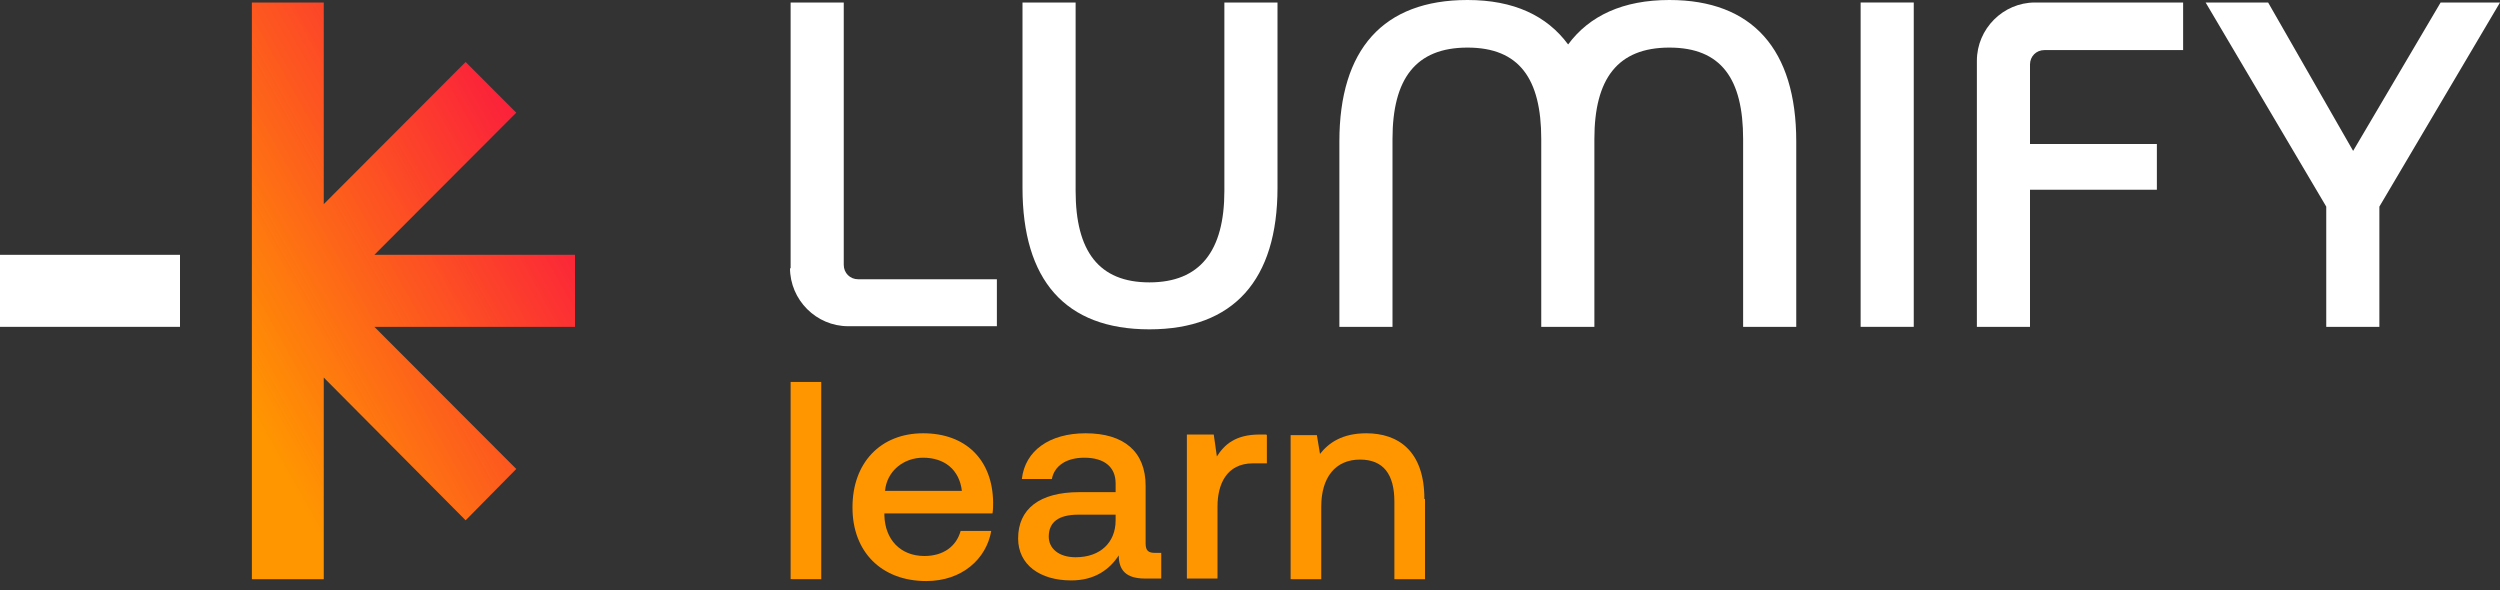
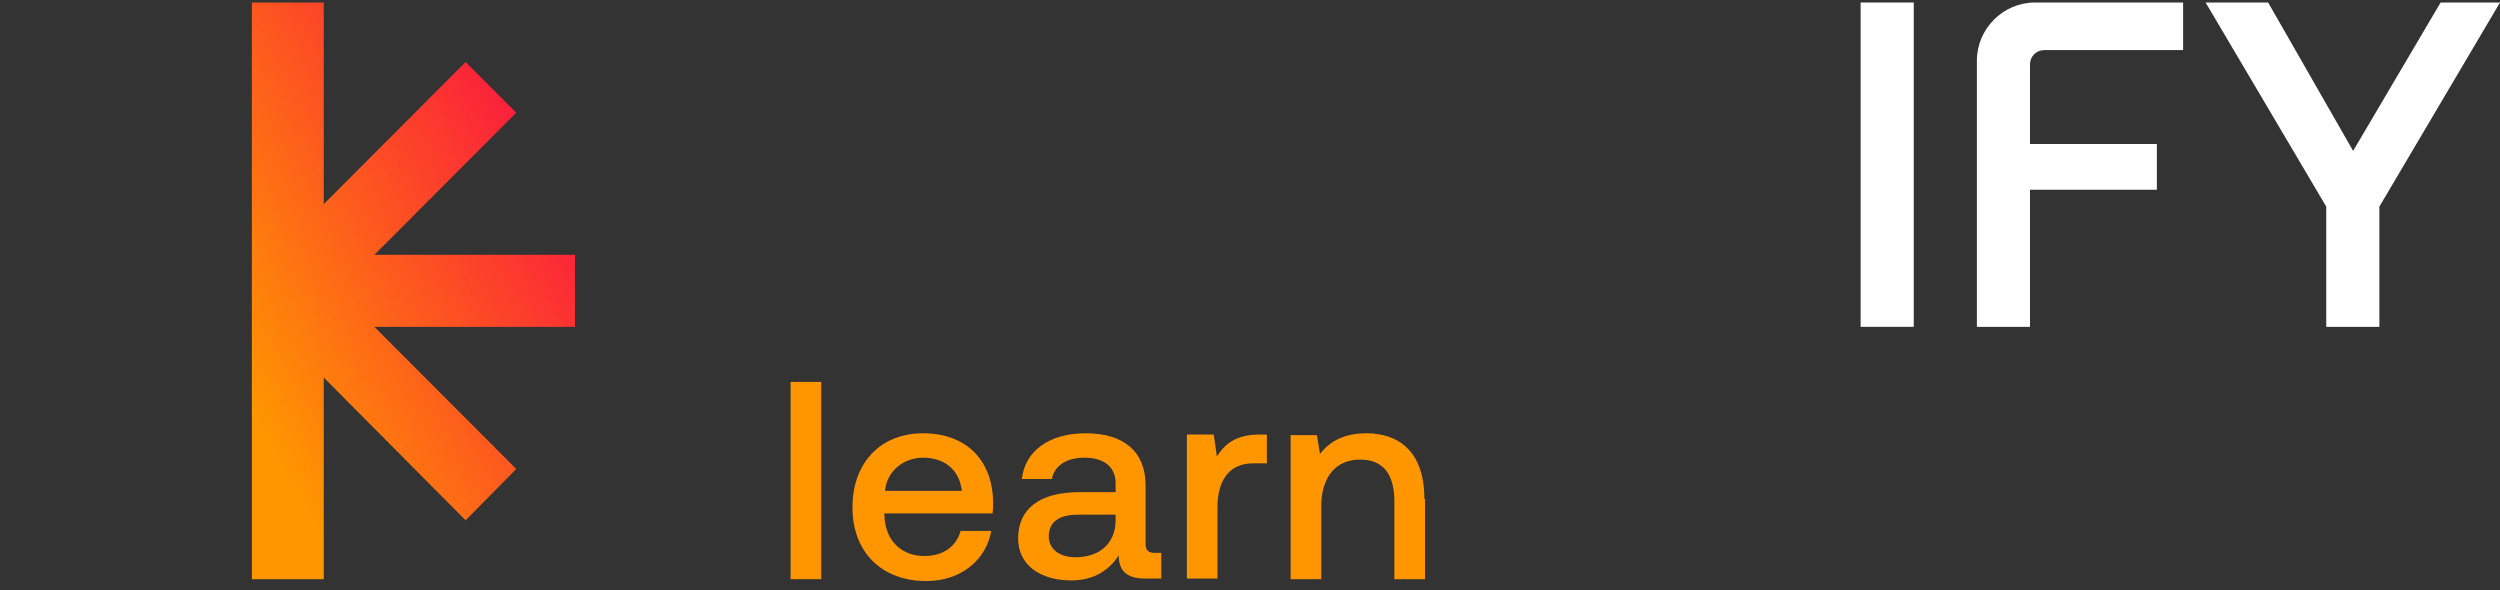
<svg xmlns="http://www.w3.org/2000/svg" width="250" height="59" viewBox="0 0 250 59" fill="none">
  <rect x="0" y="0" width="250" height="59" fill="#333333" stroke="none" />
-   <path d="M18 25.483H0V32.684H18V25.483Z" fill="#fff" />
  <path d="M57.501 25.483H37.438L51.626 11.27L46.563 6.199L32.376 20.412V0.25H25.188V29.115V57.917H32.376V37.755L46.563 52.031L51.626 46.897L37.438 32.684H57.501V25.483Z" fill="url(#paint0_linear_1174_33204)" />
-   <path d="M102.25 0.25H107.562V19.097C107.562 25.108 109.875 28.238 114.937 28.238C120 28.238 122.437 25.108 122.437 19.097V0.25H127.75V18.784C127.75 27.988 123.375 32.934 114.937 32.934C106.5 32.934 102.25 27.988 102.25 18.784V0.25Z" fill="#fff" />
-   <path d="M166.937 0C162.312 0 158.938 1.565 156.812 4.446C154.688 1.565 151.375 0 146.75 0C138.312 0 133.938 4.946 133.938 14.15V32.684H139.25V13.9C139.25 7.889 141.562 4.759 146.75 4.759C151.937 4.759 154.125 7.889 154.125 13.9V32.684H159.438V13.9C159.438 7.889 161.75 4.759 166.937 4.759C172.125 4.759 174.312 7.889 174.312 13.9V32.684H179.625V14.15C179.625 4.946 175.25 0 166.937 0Z" fill="#fff" />
  <path d="M186.063 0.25H191.375V32.684H186.063V0.25Z" fill="#fff" />
  <path d="M203.437 0.25H218.312V5.009H204.437C203.625 5.009 203 5.635 203 6.449V14.401H215.687V18.972H203V32.684H197.688V6.073C197.688 2.88 200.313 0.25 203.5 0.25H203.437Z" fill="#fff" />
-   <path d="M79.062 26.861V0.25H84.375V26.485C84.375 27.299 85 27.925 85.812 27.925H99.688V32.621H84.812C81.625 32.621 79 29.991 79 26.798L79.062 26.861Z" fill="#fff" />
  <path d="M220.562 0.25H226.812L235.312 15.09L244.062 0.25H250L237.937 20.662V32.684H232.625V20.662L220.562 0.25Z" fill="#fff" />
  <path d="M79.062 38.194H82.125V57.917H79.062V38.194Z" fill="#FF9600" />
  <path d="M85.25 50.716C85.25 46.271 88.062 43.328 92.312 43.328C96.562 43.328 99.25 45.958 99.312 50.215C99.312 50.591 99.312 50.967 99.25 51.343H88.438V51.53C88.5 53.972 90.062 55.6 92.438 55.6C94.312 55.6 95.625 54.661 96.062 53.096H99.125C98.625 55.913 96.188 58.105 92.625 58.105C88.125 58.105 85.25 55.162 85.25 50.779V50.716ZM96.188 49.089C95.938 46.96 94.438 45.77 92.312 45.77C90.375 45.77 88.688 47.085 88.5 49.089H96.188Z" fill="#FF9600" />
  <path d="M116.125 55.224V57.854H114.5C112.562 57.854 111.875 56.978 111.875 55.538C110.937 56.978 109.437 58.042 107.125 58.042C104 58.042 101.812 56.477 101.812 53.847C101.812 50.904 103.937 49.214 107.937 49.214H111.562V48.337C111.562 46.709 110.437 45.77 108.437 45.77C106.625 45.77 105.437 46.584 105.187 47.899H102.187C102.5 45.081 104.937 43.328 108.562 43.328C112.375 43.328 114.562 45.144 114.562 48.588V54.348C114.562 55.099 114.875 55.287 115.5 55.287H116.125V55.224ZM111.562 51.468H107.812C105.937 51.468 104.875 52.157 104.875 53.659C104.875 54.849 105.875 55.725 107.562 55.725C110.062 55.725 111.562 54.223 111.562 52.031V51.53V51.468Z" fill="#FF9600" />
  <path d="M126.688 43.516V46.333H125.312C122.625 46.333 121.75 48.462 121.75 50.654V57.854H118.688V43.453H121.375L121.687 45.645C122.437 44.455 123.563 43.453 125.938 43.453H126.625L126.688 43.516Z" fill="#FF9600" />
  <path d="M142.5 49.903V57.917H139.438V50.153C139.438 47.398 138.313 45.958 136 45.958C133.563 45.958 132.125 47.711 132.125 50.654V57.917H129.062V43.516H131.688L132 45.394C132.875 44.267 134.25 43.328 136.625 43.328C139.813 43.328 142.438 45.081 142.438 49.903H142.5Z" fill="#FF9600" />
  <defs>
    <linearGradient id="paint0_linear_1174_33204" x1="25.188" y1="57.917" x2="74.371" y2="30.358" gradientUnits="userSpaceOnUse">
      <stop offset="0.141" stop-color="#FF9600" />
      <stop offset="1" stop-color="#FA004B" />
    </linearGradient>
  </defs>
</svg>